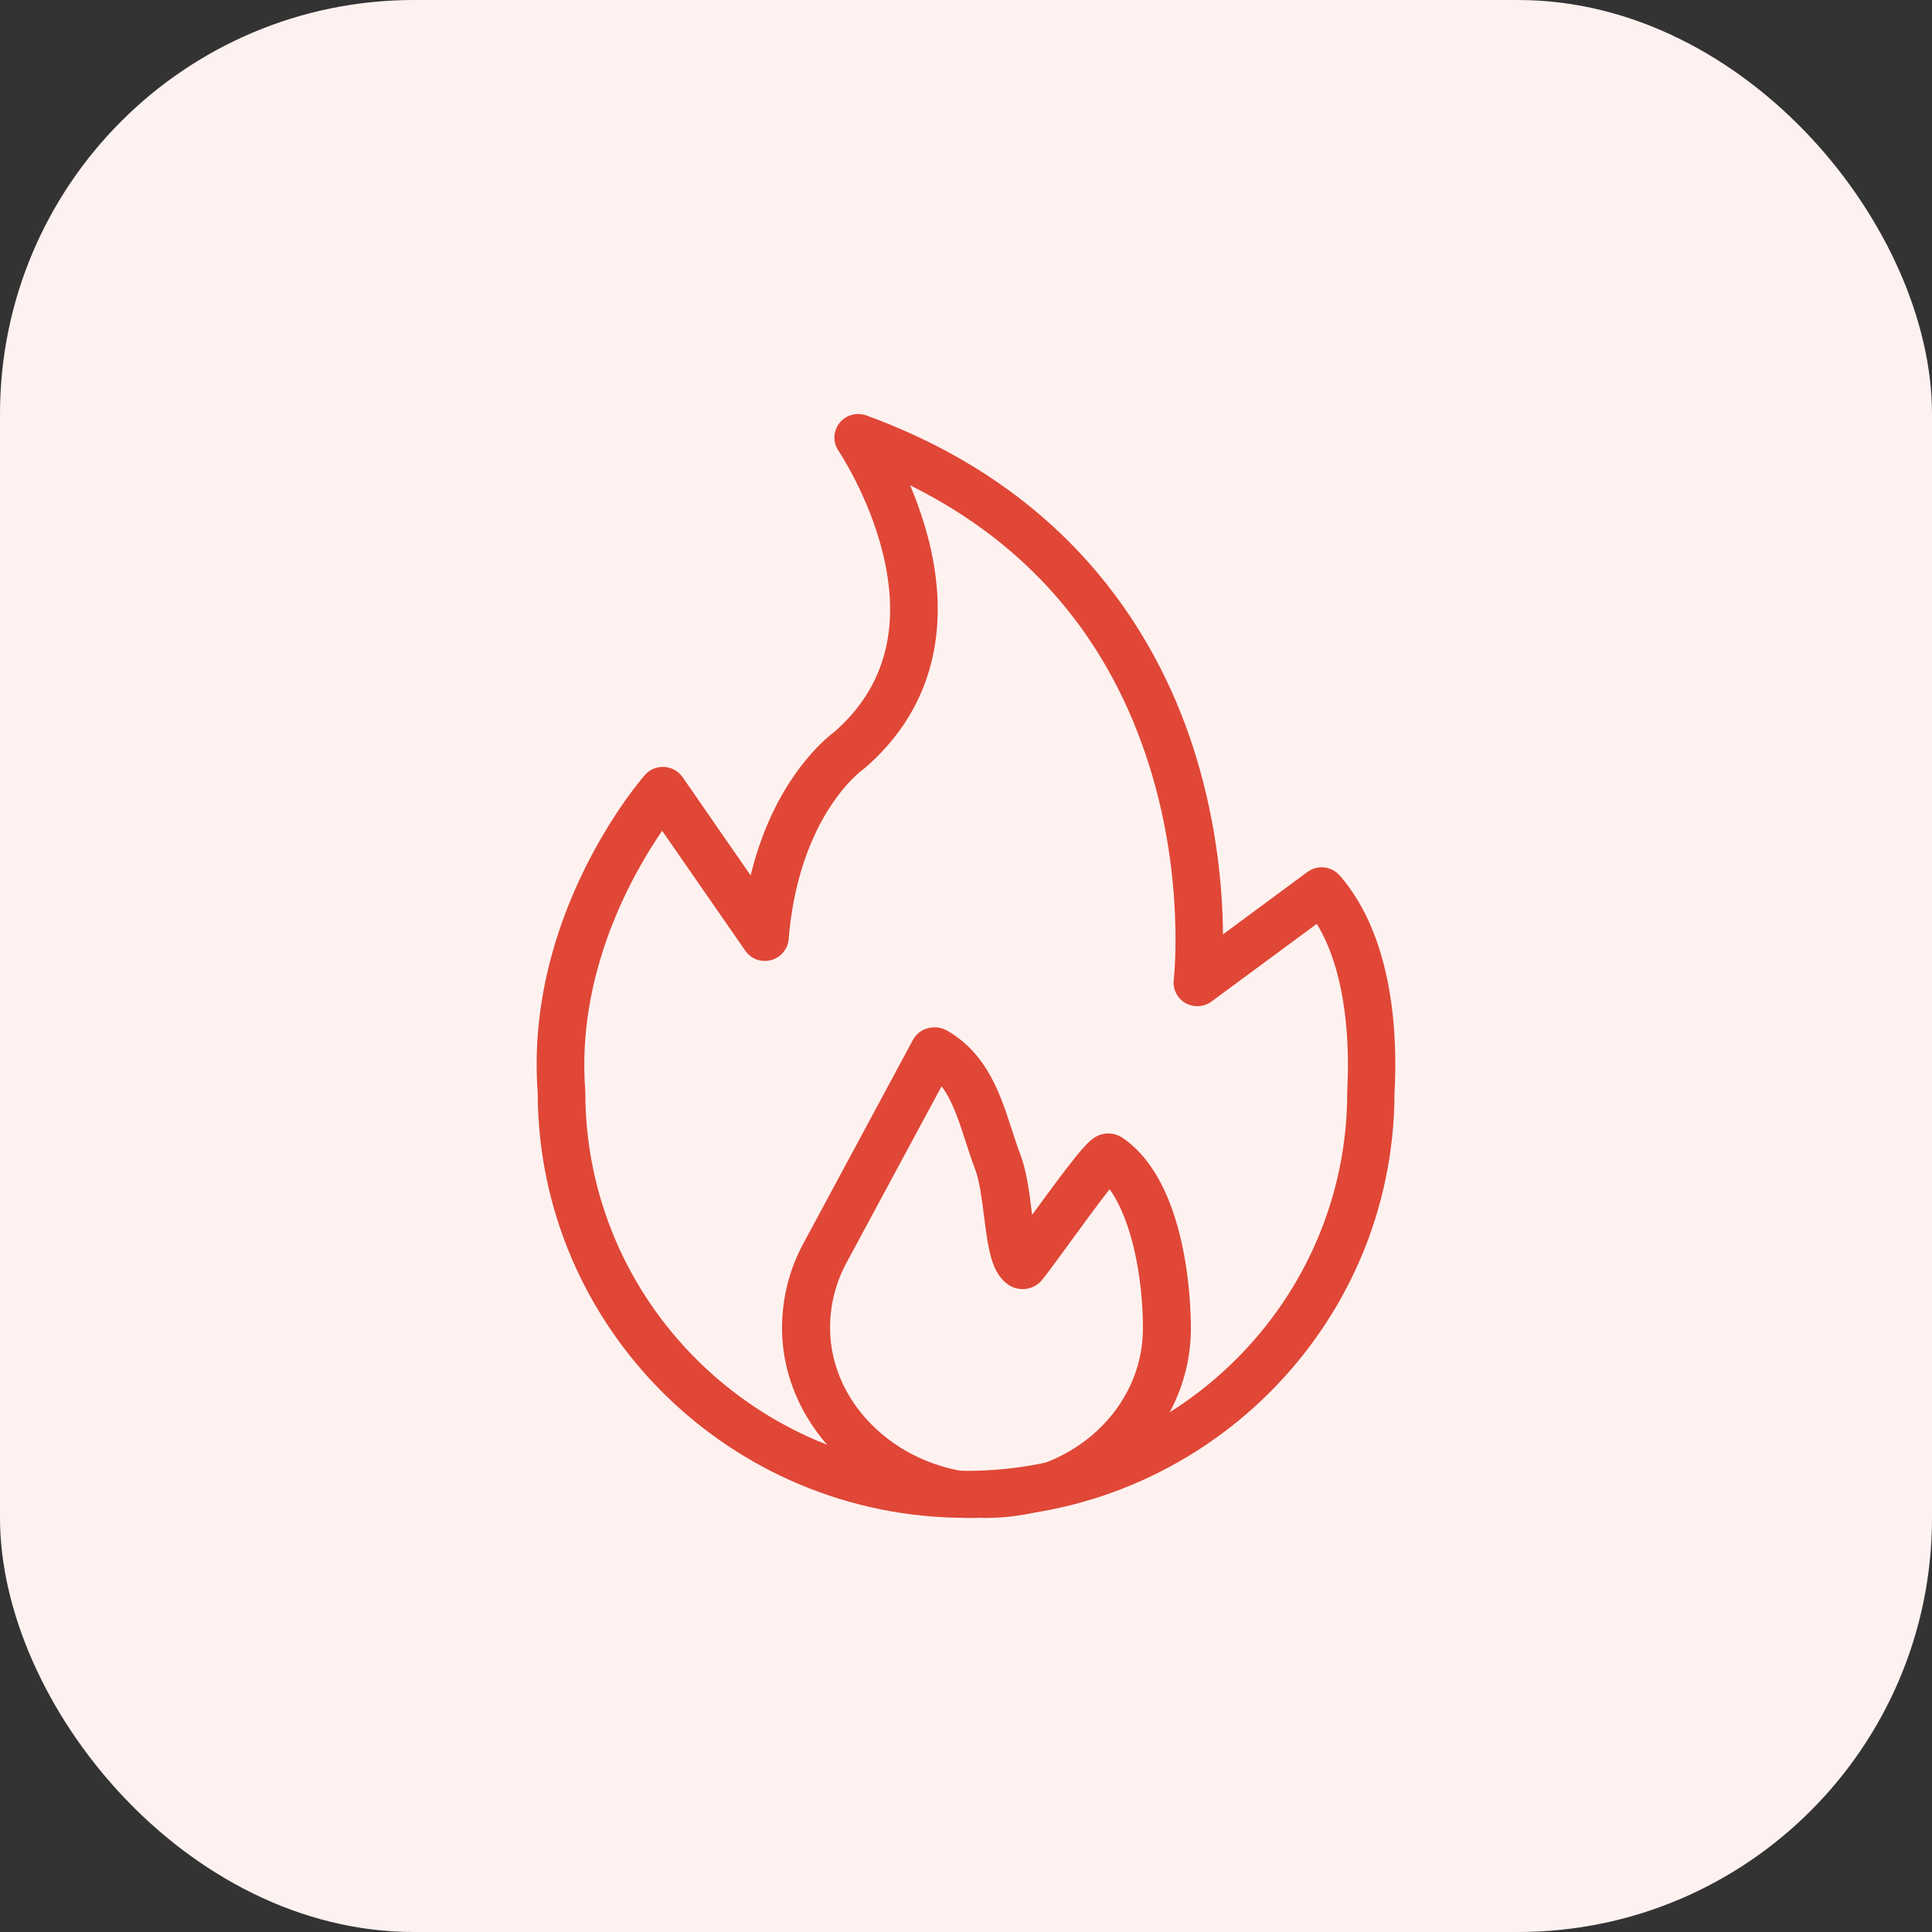
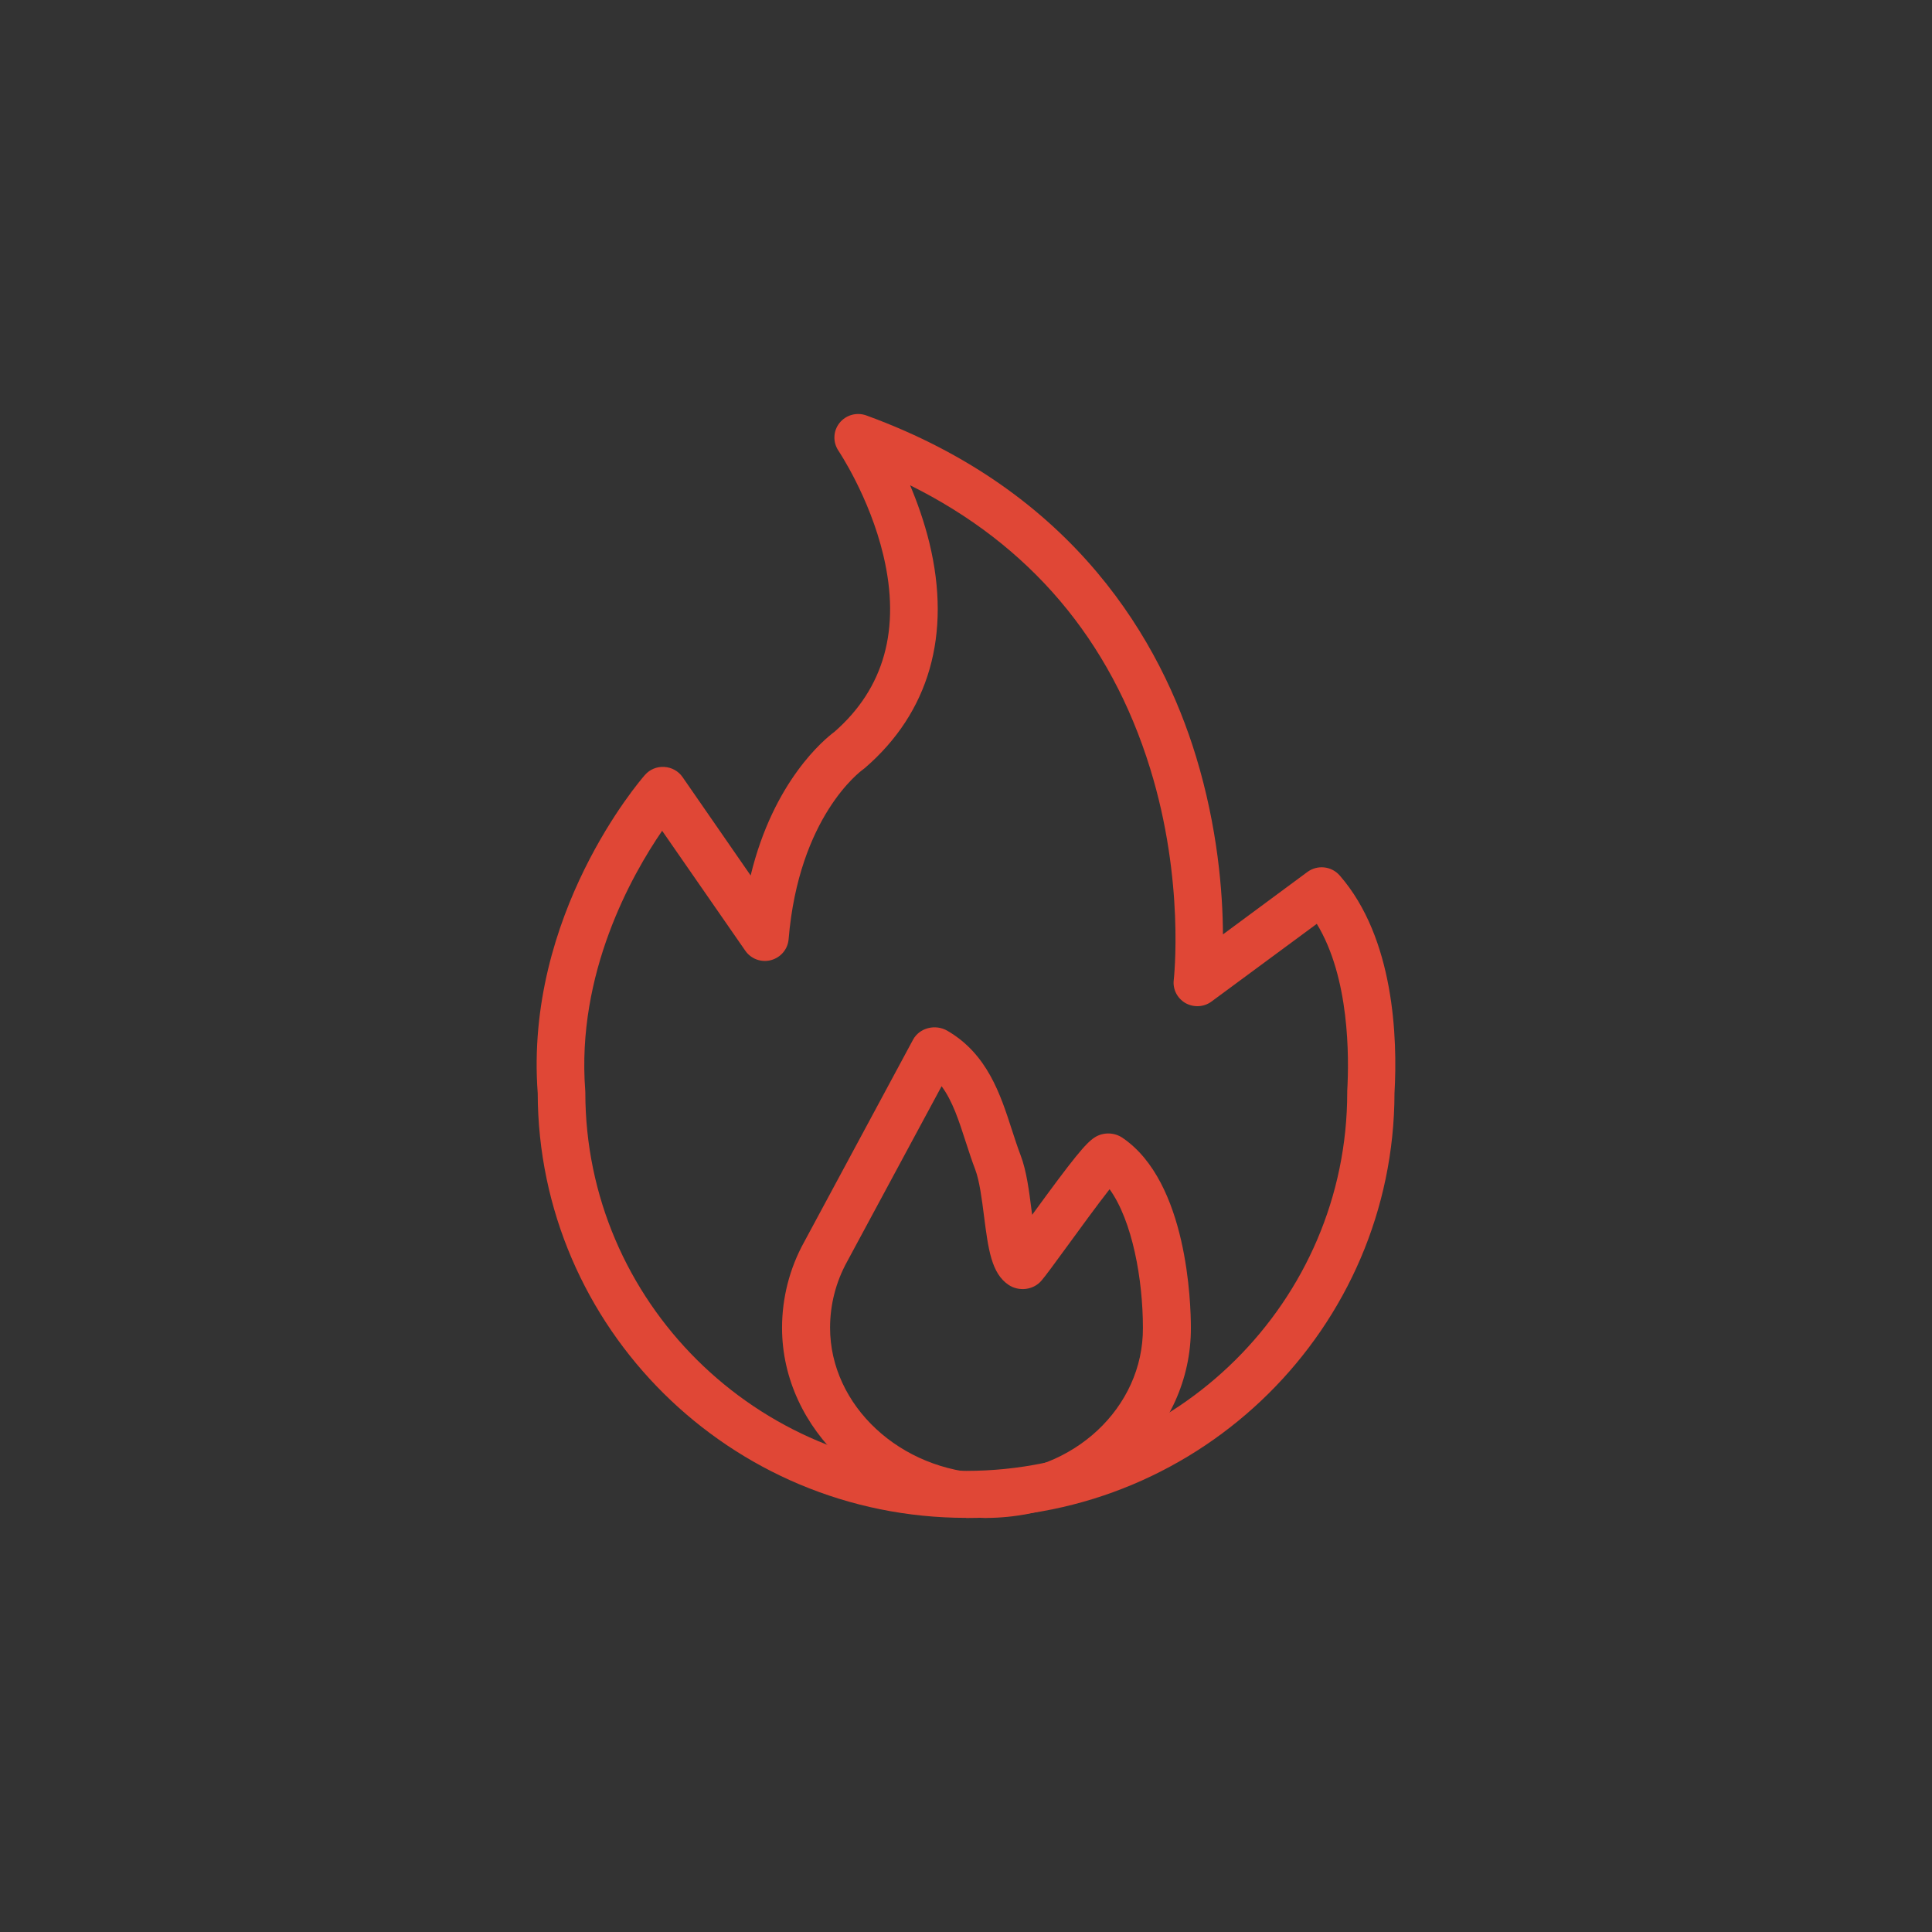
<svg xmlns="http://www.w3.org/2000/svg" width="28" height="28" viewBox="0 0 28 28" fill="none">
  <rect x="0" y="0" width="28" height="28" fill="#333333" stroke="none" />
-   <rect width="28" height="28" rx="6" fill="#FEF2F0" />
  <path fill-rule="evenodd" clip-rule="evenodd" d="M9.596 12.041C9.156 12.682 8.351 14.108 8.482 15.807C8.483 15.815 8.483 15.824 8.483 15.833C8.483 18.857 10.96 21.317 14.004 21.317C17.048 21.317 19.525 18.856 19.525 15.833V15.812C19.553 15.317 19.56 14.17 19.084 13.389L17.558 14.515C17.448 14.597 17.299 14.604 17.18 14.537C17.061 14.468 16.994 14.336 17.011 14.201C17.012 14.187 17.174 12.769 16.668 11.135C16.092 9.271 14.923 7.894 13.19 7.033C13.293 7.278 13.395 7.562 13.47 7.87C13.791 9.197 13.467 10.325 12.535 11.13C12.526 11.138 12.516 11.146 12.507 11.152C12.471 11.178 11.577 11.836 11.429 13.613C11.417 13.757 11.315 13.877 11.174 13.915C11.032 13.953 10.883 13.897 10.801 13.778L9.596 12.04L9.596 12.041ZM14.002 21.998C10.583 21.998 7.801 19.24 7.793 15.844C7.6 13.257 9.275 11.313 9.347 11.231C9.417 11.151 9.52 11.108 9.627 11.115C9.734 11.121 9.832 11.175 9.892 11.262L10.879 12.688C11.211 11.313 11.958 10.706 12.091 10.608C12.816 9.976 13.056 9.114 12.802 8.047C12.601 7.2 12.155 6.539 12.152 6.533C12.068 6.409 12.074 6.247 12.166 6.131C12.258 6.014 12.416 5.97 12.556 6.021C15.595 7.129 16.832 9.32 17.333 10.962C17.647 11.992 17.721 12.928 17.724 13.542L18.948 12.637C19.094 12.53 19.297 12.552 19.416 12.688C20.21 13.599 20.255 15.052 20.21 15.843C20.205 19.238 17.422 22 14.001 22L14.002 21.998Z" fill="#E04736" />
  <path fill-rule="evenodd" clip-rule="evenodd" d="M13.646 15.743L12.276 18.286C12.114 18.58 12.03 18.909 12.03 19.242C12.03 20.372 13.049 21.318 14.301 21.356C15.555 21.348 16.57 20.401 16.564 19.245C16.564 18.542 16.411 17.693 16.081 17.235C15.897 17.47 15.642 17.821 15.48 18.043C15.271 18.33 15.149 18.496 15.09 18.564C14.974 18.696 14.768 18.721 14.618 18.622C14.368 18.455 14.323 18.106 14.261 17.624C14.231 17.384 14.195 17.111 14.135 16.953C14.084 16.82 14.041 16.685 13.998 16.554C13.897 16.242 13.806 15.958 13.646 15.742V15.743ZM14.296 22H14.285C12.657 21.956 11.334 20.72 11.334 19.244C11.334 18.81 11.444 18.379 11.655 17.999L13.233 15.067C13.277 14.986 13.356 14.925 13.45 14.901C13.544 14.876 13.646 14.89 13.729 14.938C14.309 15.275 14.498 15.858 14.664 16.371C14.707 16.501 14.745 16.622 14.79 16.739C14.877 16.965 14.915 17.262 14.951 17.548C14.954 17.567 14.956 17.586 14.959 17.606C15.554 16.789 15.736 16.565 15.867 16.483C15.988 16.406 16.149 16.409 16.268 16.49C17.212 17.13 17.259 18.895 17.259 19.241C17.267 20.753 15.94 21.991 14.298 21.999H14.297L14.296 22Z" fill="#E04736" />
</svg>